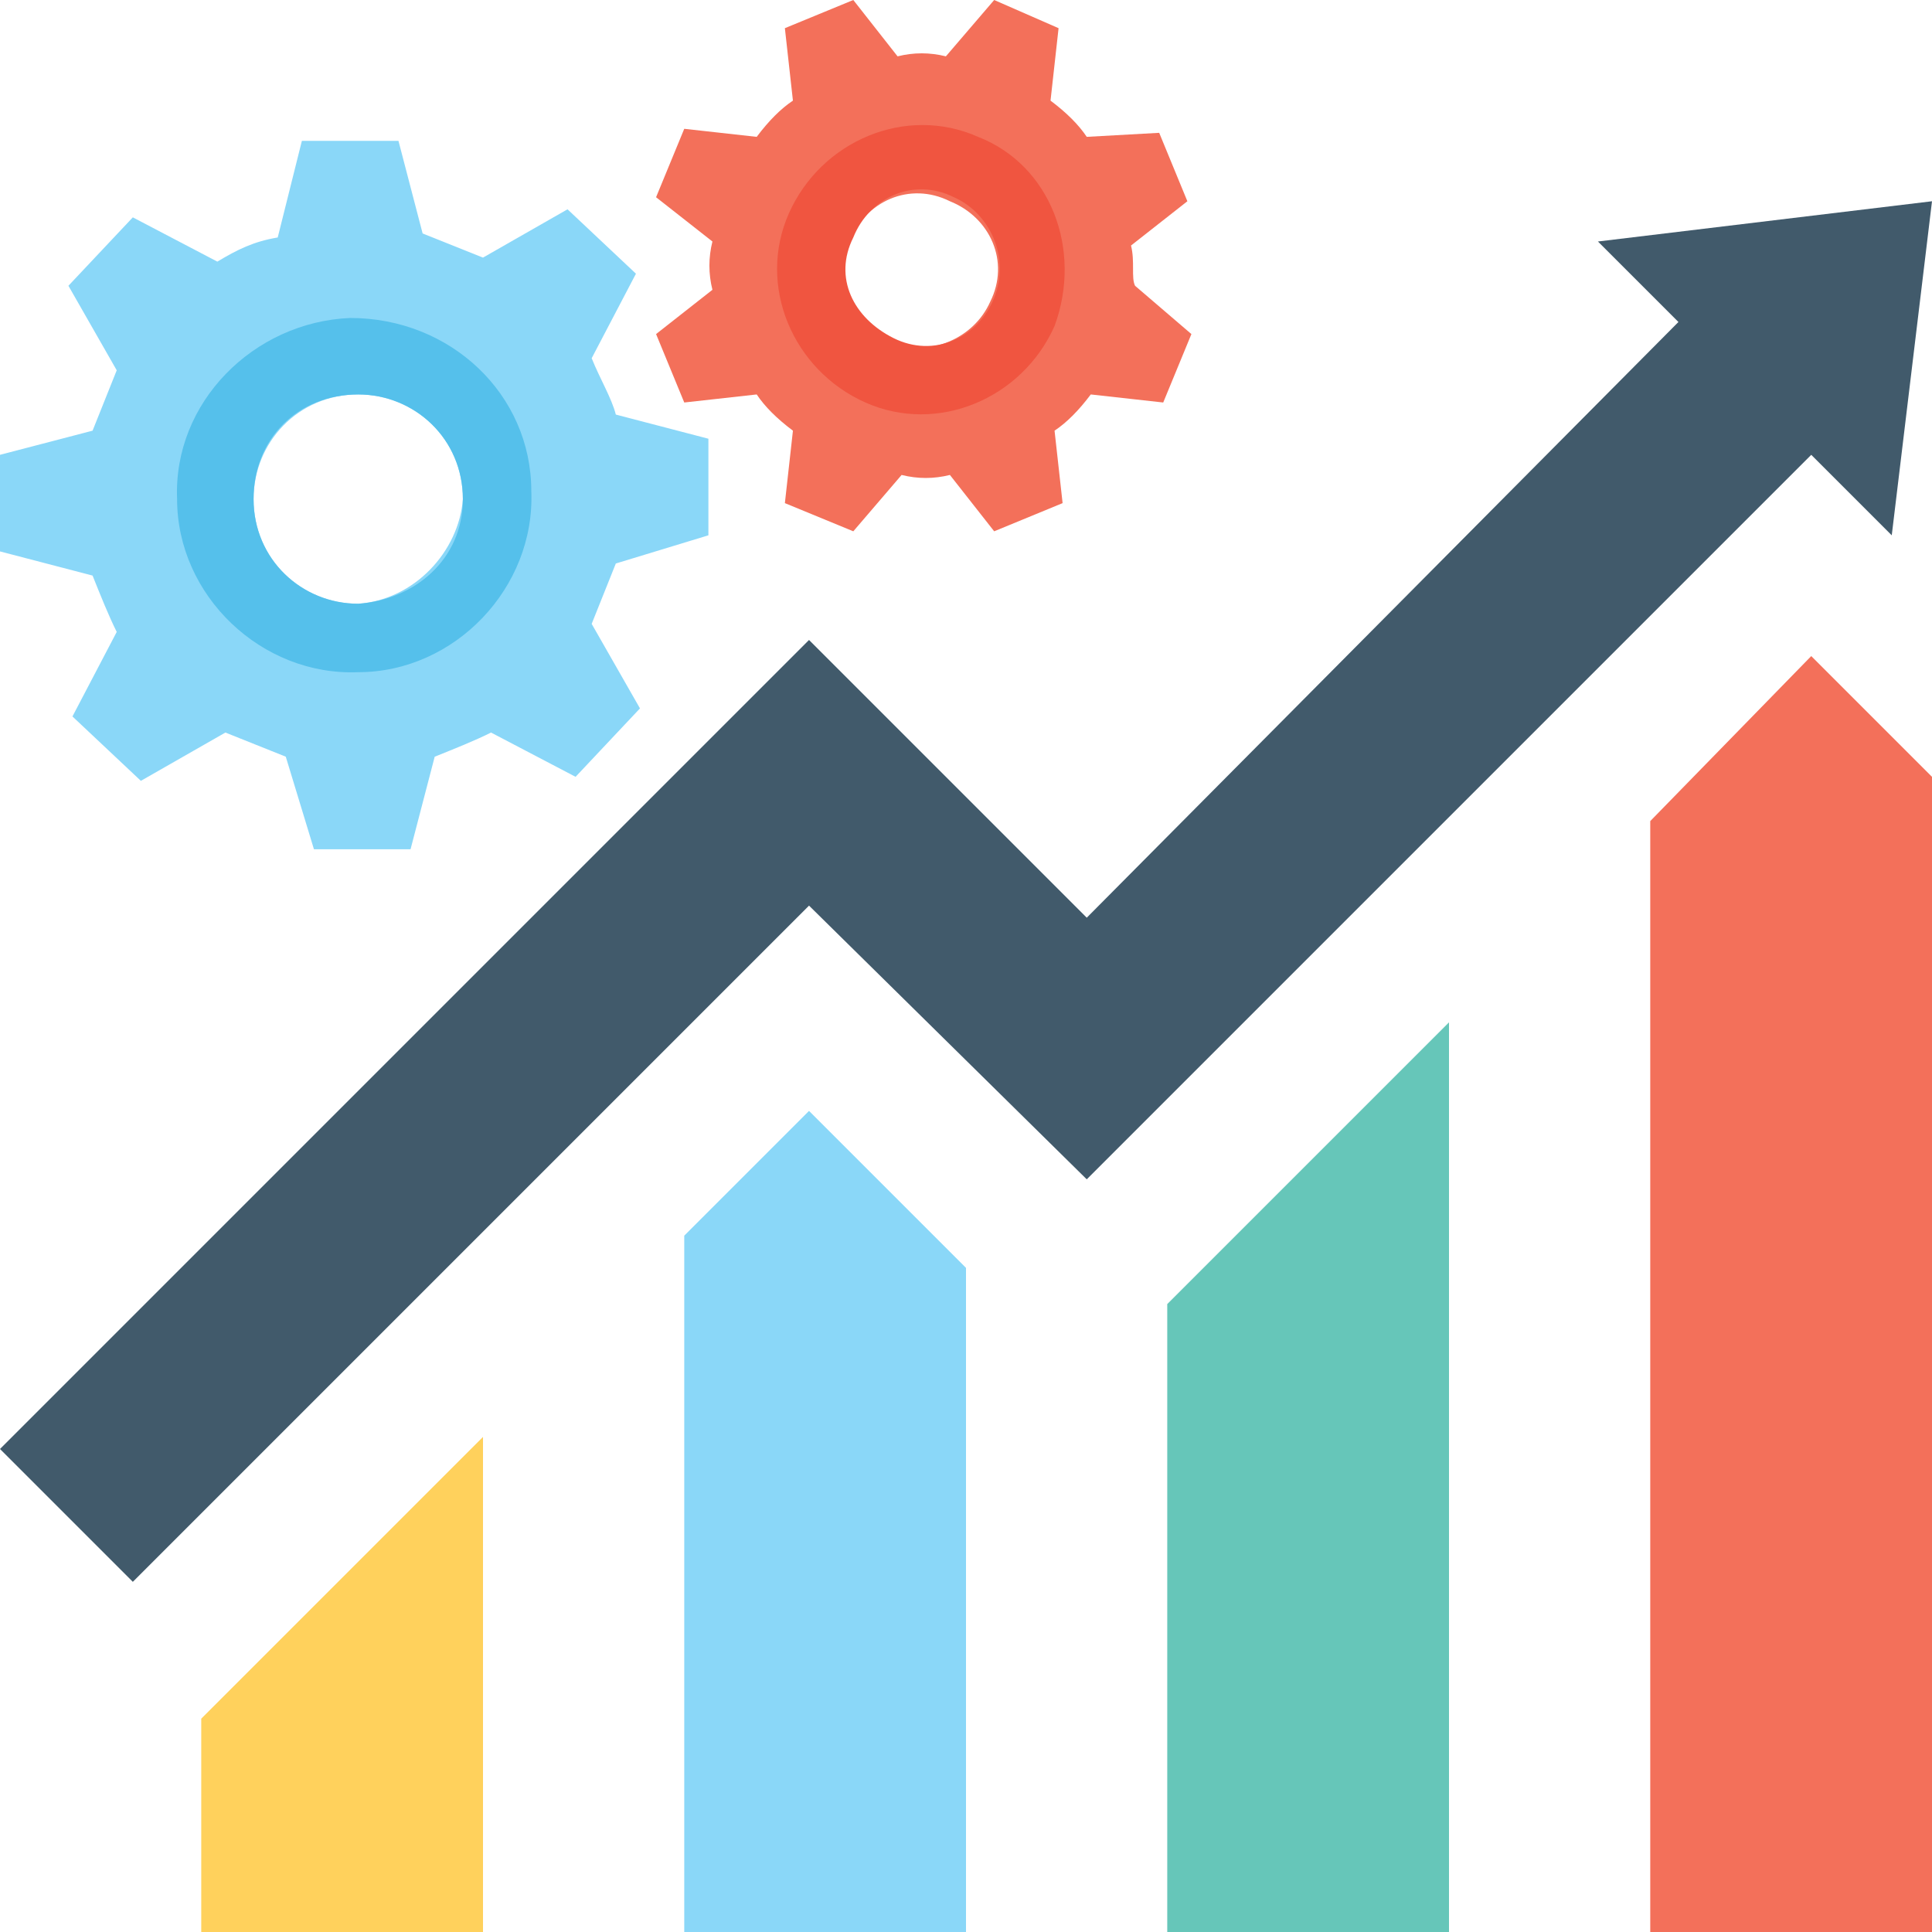
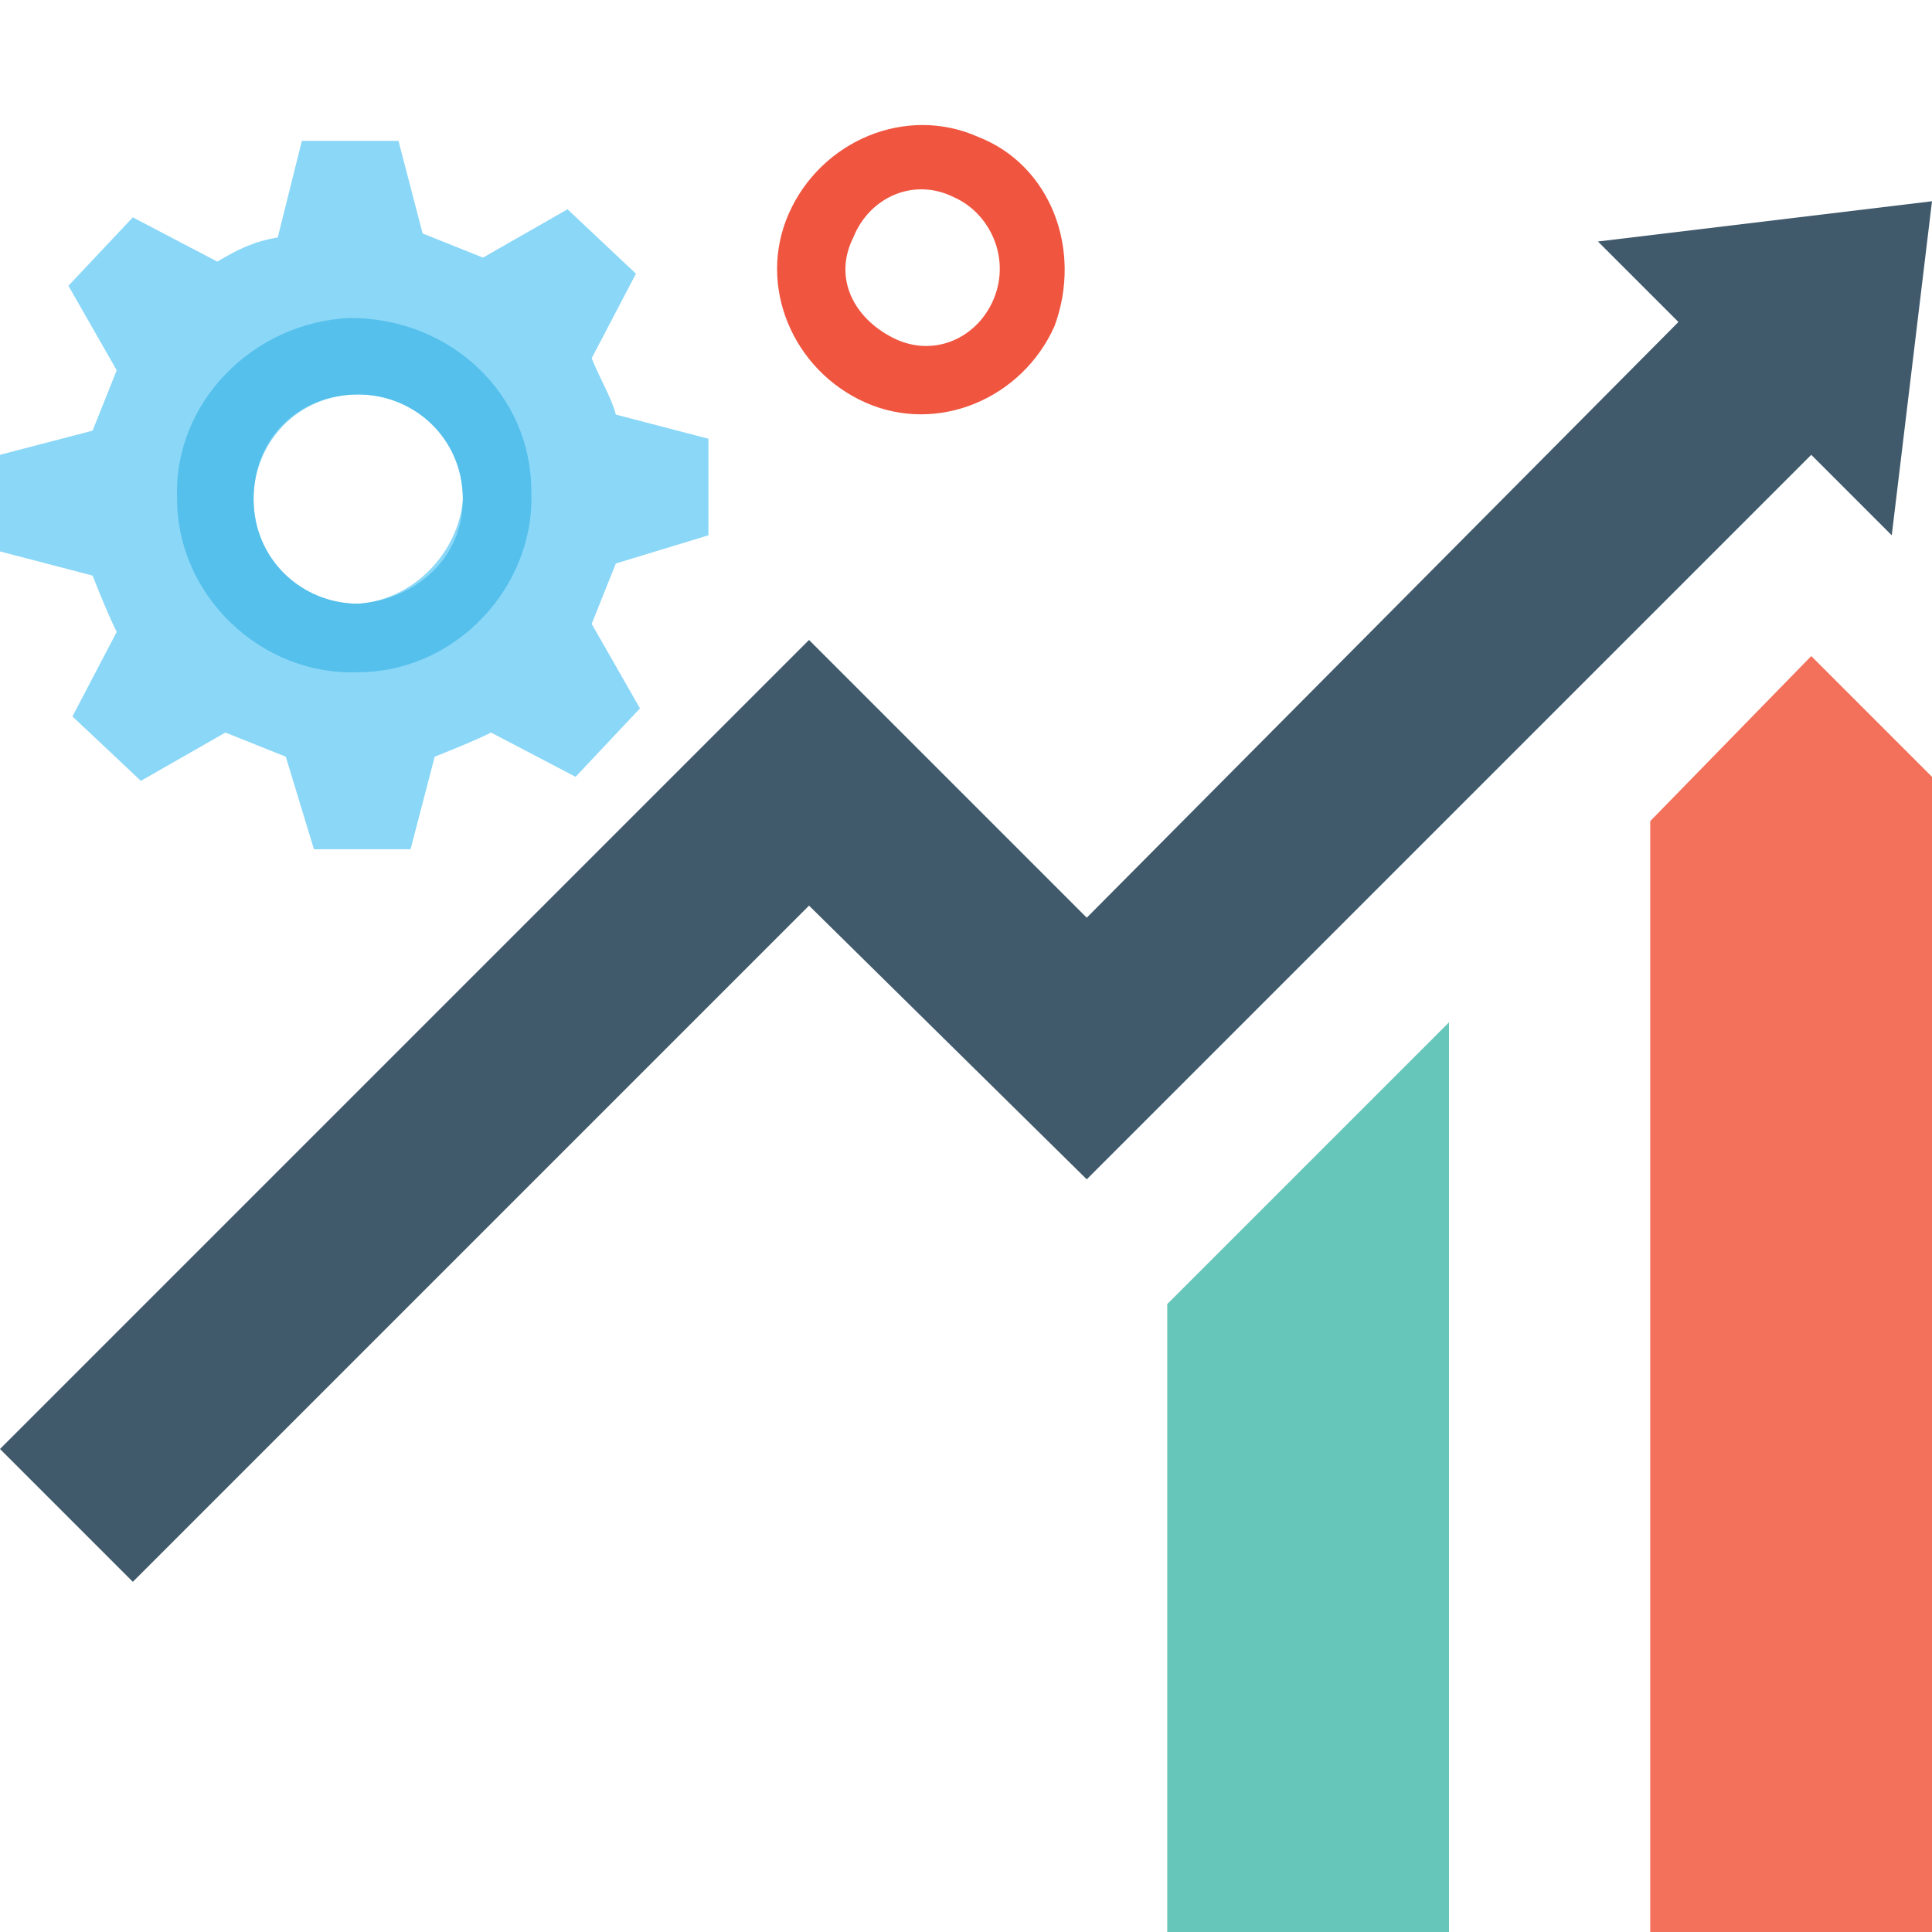
<svg xmlns="http://www.w3.org/2000/svg" id="Capa_1" x="0px" y="0px" viewBox="0 0 512 512" style="enable-background:new 0 0 512 512;" xml:space="preserve">
  <polygon style="fill:#415A6B;" points="512,53.333 501.333,141.867 480,120.533 288,312.533 214.4,240 35.2,419.2 0,384 214.4,169.6 288,243.2 444.8,85.333 423.467,64 " />
  <polygon style="fill:#F3705A;" points="437.333,217.6 437.333,512 512,512 512,205.867 480,173.867 " />
  <polygon style="fill:#66C6B9;" points="309.333,512 384,512 384,270.933 309.333,345.6 " />
-   <polygon style="fill:#8AD7F8;" points="181.333,327.467 181.333,512 256,512 256,336 214.4,294.4 " />
-   <polygon style="fill:#FFD15C;" points="53.333,512 128,512 128,380.8 53.333,455.467 " />
-   <path style="fill:#F3705A;" d="M299.733,65.067l14.933-11.733L307.2,35.2L288,36.267c-2.133-3.2-5.333-6.4-9.6-9.6l2.133-19.2 L263.467,0l-12.8,14.933c-4.267-1.067-8.533-1.067-12.8,0L226.133,0L208,7.467l2.133,19.2c-3.2,2.133-6.4,5.333-9.6,9.6l-19.2-2.133 l-7.467,18.133L188.8,64c-1.067,4.267-1.067,8.533,0,12.8l-14.933,11.733l7.467,18.133l19.2-2.133c2.133,3.2,5.333,6.4,9.6,9.6 l-2.133,19.2l18.133,7.467l12.8-14.933c4.267,1.067,8.533,1.067,12.8,0l11.733,14.933l18.133-7.467l-2.133-19.2 c3.2-2.133,6.4-5.333,9.6-9.6l19.2,2.133l7.467-18.133l-14.933-12.8C299.733,73.6,300.8,69.333,299.733,65.067z M235.733,90.667 c-10.667-4.267-16-16-10.667-26.667c4.267-10.667,16-16,26.667-10.667c10.667,4.267,16,16,10.667,26.667 C258.133,89.6,246.4,94.933,235.733,90.667z" />
  <path style="fill:#8AD7F8;" d="M156.8,94.933l11.733-22.4L150.4,55.467l-22.4,12.8c-5.333-2.133-10.667-4.267-16-6.4l-6.4-24.533H80 l-6.4,25.6c-6.4,1.067-10.667,3.2-16,6.4L35.2,57.6L18.133,75.733l12.8,22.4c-2.133,5.333-4.267,10.667-6.4,16L0,120.533v25.6 l24.533,6.4c2.133,5.333,4.267,10.667,6.4,14.933l-11.733,22.4l18.133,17.067l22.4-12.8c5.333,2.133,10.667,4.267,16,6.4 l7.467,24.533h25.6l6.4-24.533c5.333-2.133,10.667-4.267,14.933-6.4l22.4,11.733l17.067-18.133l-12.8-22.4 c2.133-5.333,4.267-10.667,6.4-16l24.533-7.467v-25.6l-24.533-6.4C162.133,105.6,158.933,100.267,156.8,94.933z M94.933,160 C80,160,67.2,148.267,67.2,132.267c0-14.933,11.733-27.733,27.733-27.733c14.933,0,27.733,11.733,27.733,27.733 C121.6,146.133,109.867,158.933,94.933,160z" />
  <path style="fill:#F05540;" d="M259.2,36.267c-19.2-8.533-41.6,1.067-50.133,20.267c-8.533,19.2,1.067,41.6,20.267,50.133 s41.6-1.067,50.133-20.267C286.933,66.133,278.4,43.733,259.2,36.267z M263.467,78.933c-4.267,10.667-16,16-26.667,10.667 c-10.667-5.333-16-16-10.667-26.667c4.267-10.667,16-16,26.667-10.667C262.4,56.533,267.733,68.267,263.467,78.933z" />
  <path style="fill:#55C0EB;" d="M92.8,84.267c-25.6,1.067-46.933,22.4-45.867,48c0,25.6,22.4,46.933,48,45.867 c25.6,0,46.933-22.4,45.867-48C140.8,104.533,119.467,84.267,92.8,84.267z M94.933,160C80,160,67.2,148.267,67.2,132.267 s11.733-27.733,27.733-27.733c14.933,0,27.733,11.733,27.733,27.733S109.867,158.933,94.933,160z" />
  <g> </g>
  <g> </g>
  <g> </g>
  <g> </g>
  <g> </g>
  <g> </g>
  <g> </g>
  <g> </g>
  <g> </g>
  <g> </g>
  <g> </g>
  <g> </g>
  <g> </g>
  <g> </g>
  <g> </g>
</svg>